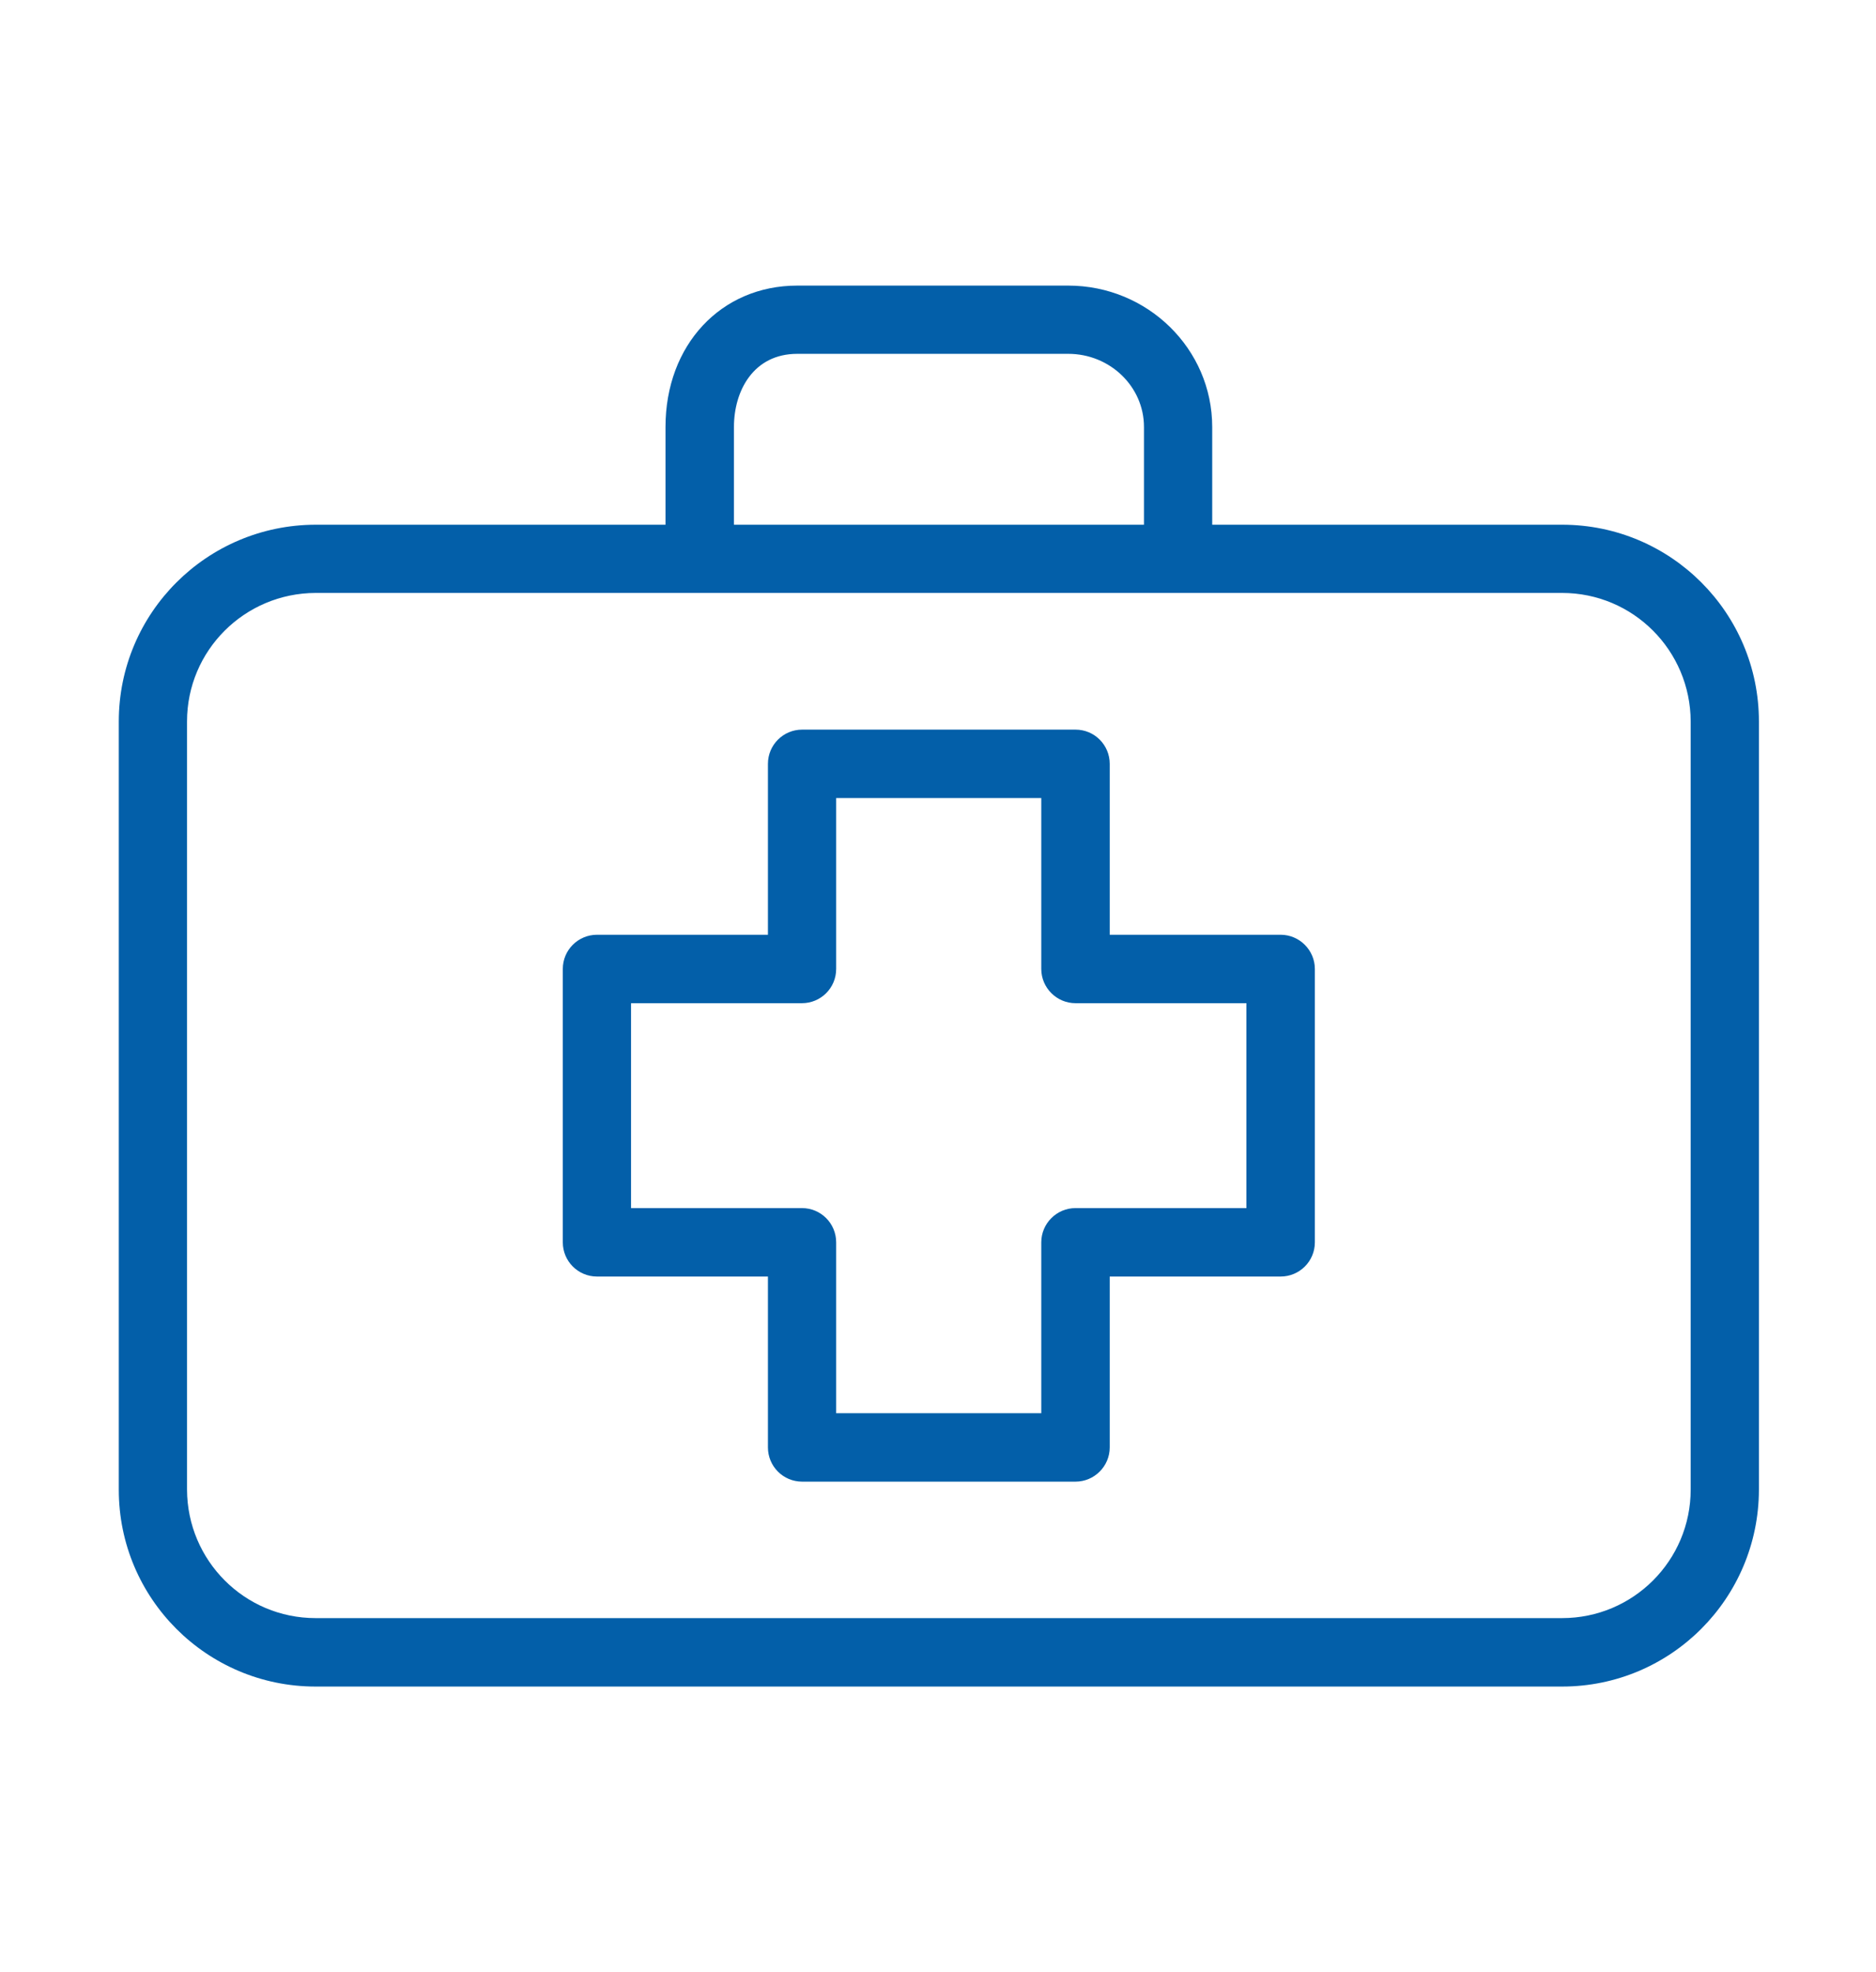
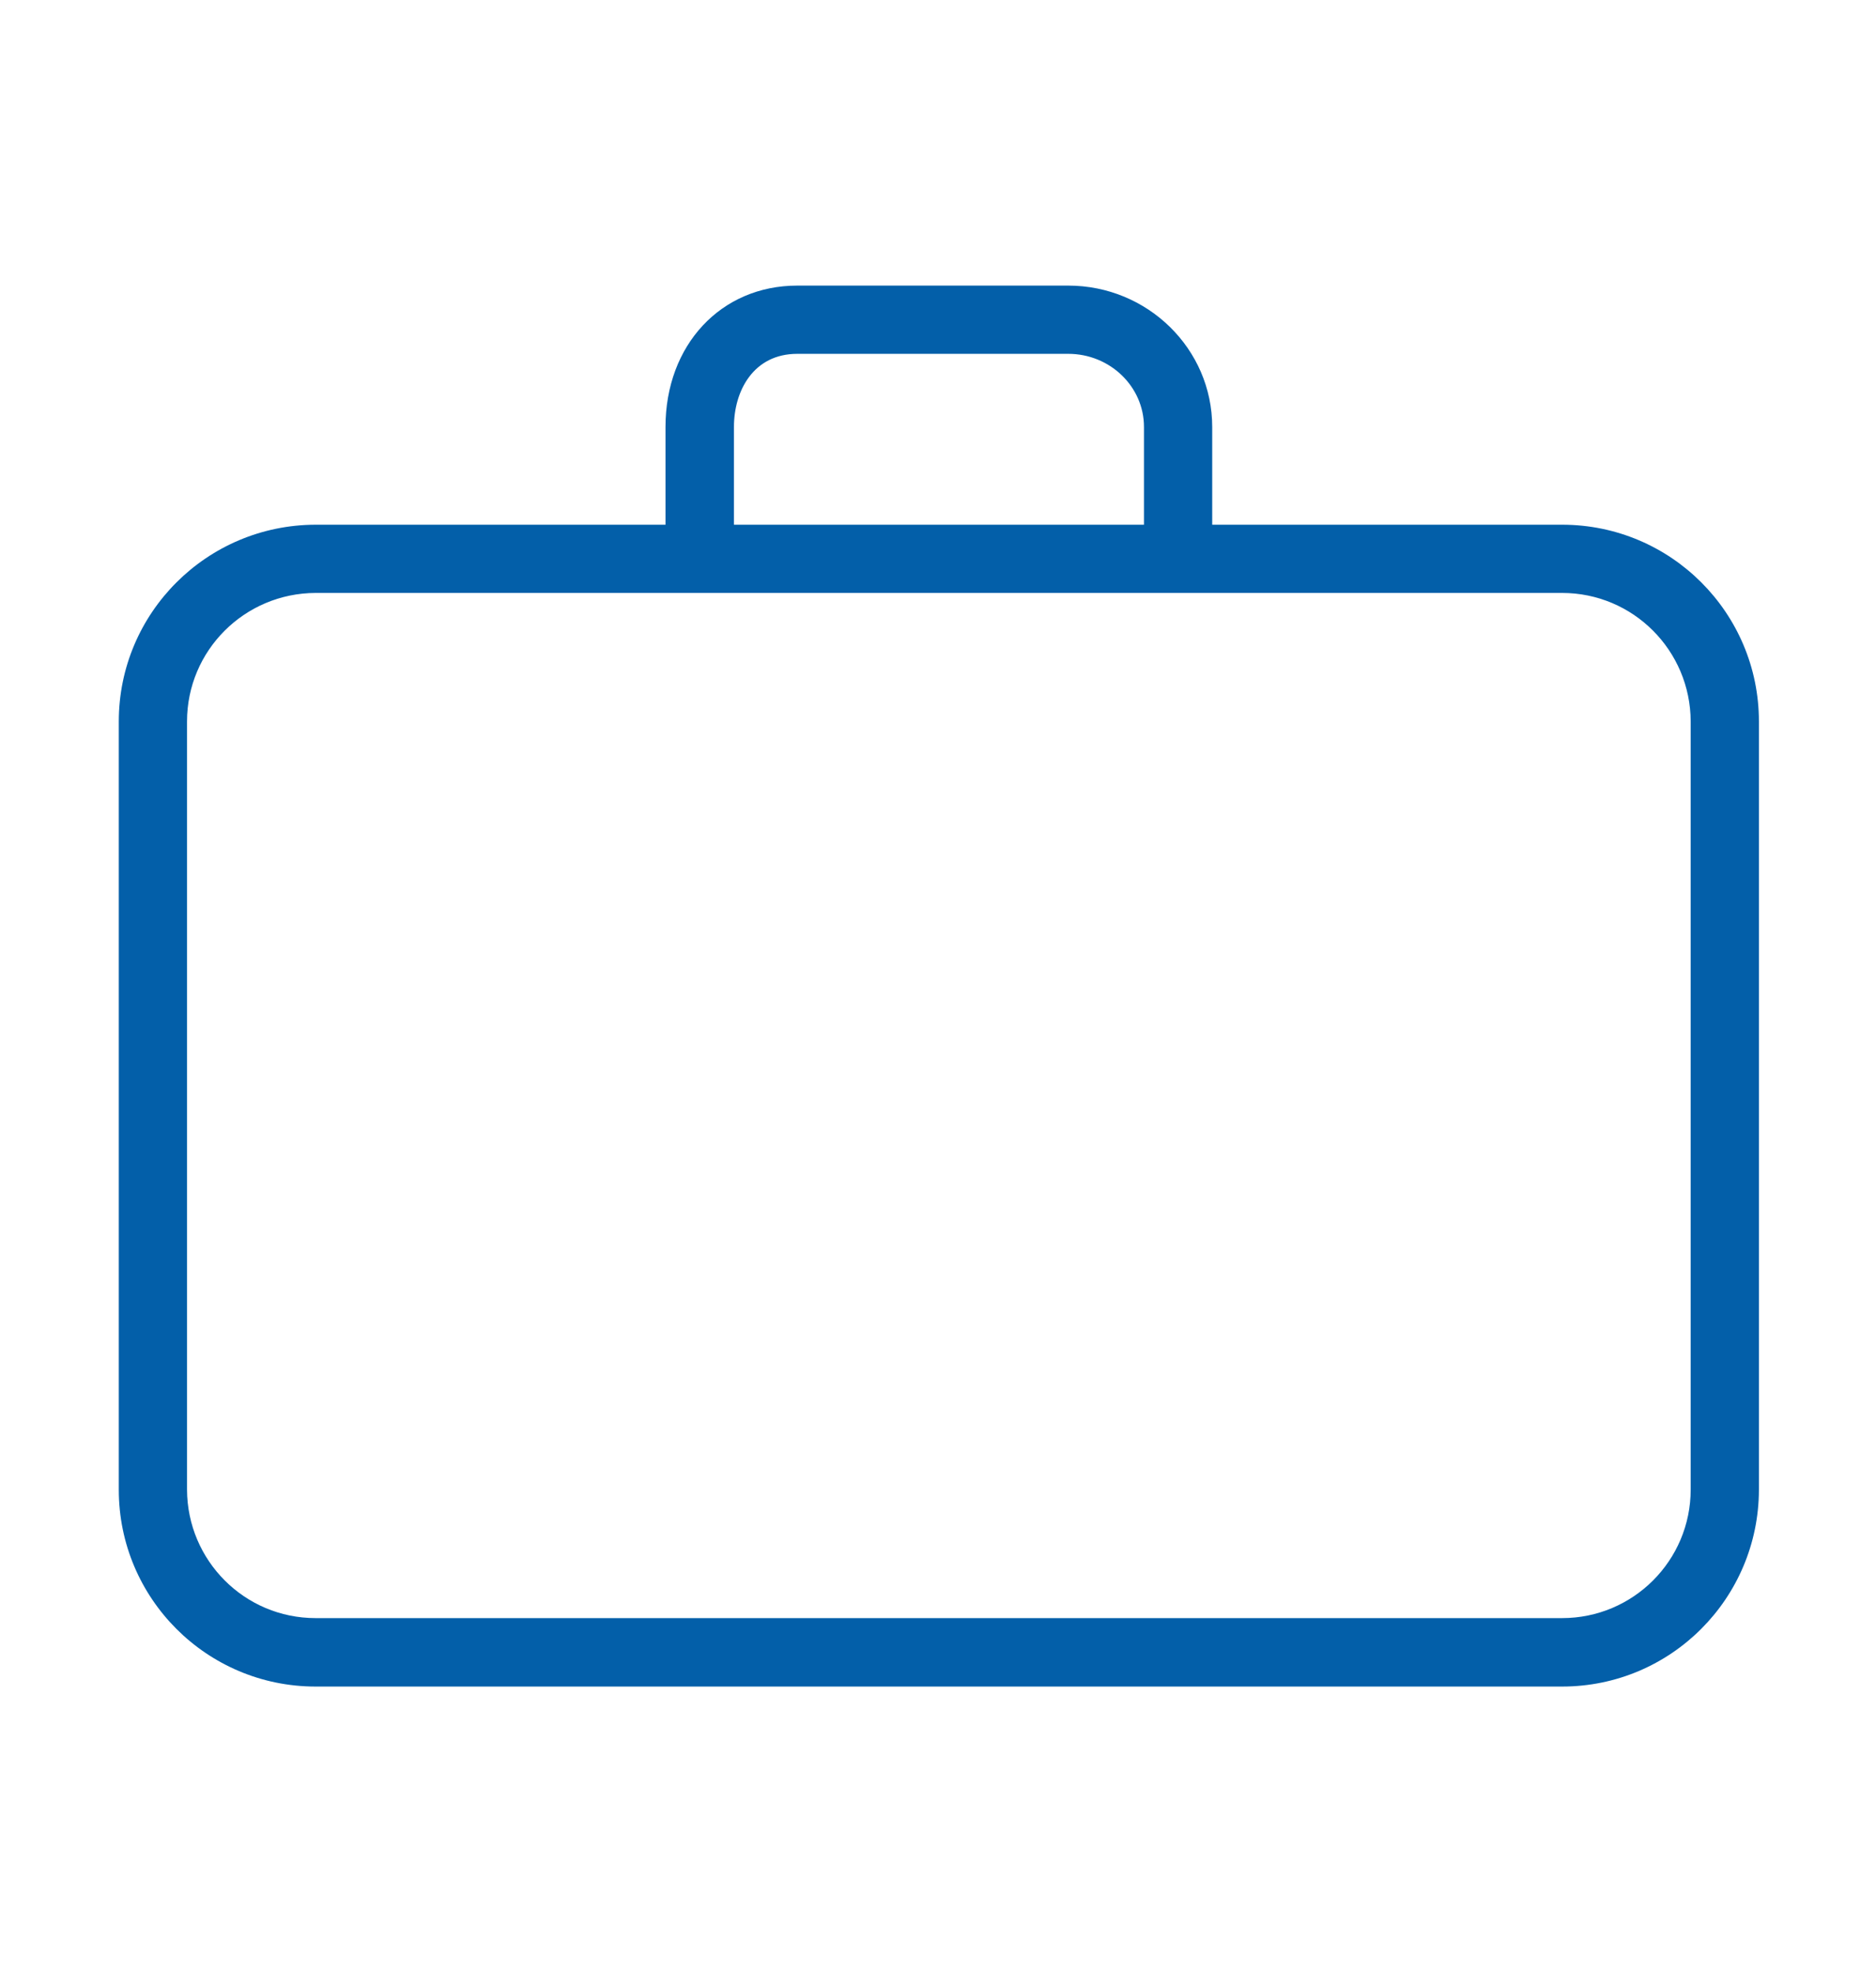
<svg xmlns="http://www.w3.org/2000/svg" width="78" height="82" viewBox="0 0 78 82" fill="none">
-   <path d="M51.823 50.231H44.717C43.935 50.231 43.294 50.871 43.294 51.654V58.76H34.766V51.654C34.766 50.871 34.134 50.231 33.343 50.231H26.237V41.712H33.343C34.126 41.712 34.766 41.08 34.766 40.289V33.183H43.294V40.289C43.294 41.071 43.935 41.712 44.717 41.712H51.823V50.231ZM53.246 38.866H46.14V31.76C46.14 30.977 45.509 30.337 44.717 30.337H33.352C32.569 30.337 31.929 30.969 31.929 31.76V38.866H24.823C24.041 38.866 23.4 39.497 23.4 40.289V51.654C23.4 52.437 24.032 53.077 24.823 53.077H31.929V60.182C31.929 60.965 32.56 61.605 33.352 61.605H44.717C45.5 61.605 46.14 60.965 46.14 60.182V53.077H53.246C54.028 53.077 54.669 52.446 54.669 51.654V40.289C54.669 39.506 54.028 38.866 53.246 38.866Z" fill="#035FA9" />
  <path d="M70.295 61.934C70.295 64.887 67.903 67.279 64.95 67.279H13.121C10.169 67.279 7.785 64.887 7.776 61.934V29.999C7.776 27.047 10.169 24.663 13.121 24.654H64.95C67.903 24.654 70.286 27.047 70.295 29.999V61.934ZM30.516 17.753C30.516 16.241 31.334 14.712 33.148 14.712H44.416C46.15 14.712 47.564 16.073 47.564 17.753V21.817H30.516V17.753ZM64.95 21.817H50.401V17.753C50.401 14.507 47.715 11.875 44.416 11.875H33.148C29.974 11.875 27.67 14.347 27.67 17.753V21.817H13.121C8.603 21.826 4.939 25.482 4.939 29.999V61.943C4.939 66.461 8.603 70.125 13.121 70.125H64.95C69.468 70.125 73.123 66.461 73.132 61.943V29.999C73.132 25.482 69.468 21.817 64.95 21.817Z" fill="#035FA9" />
</svg>